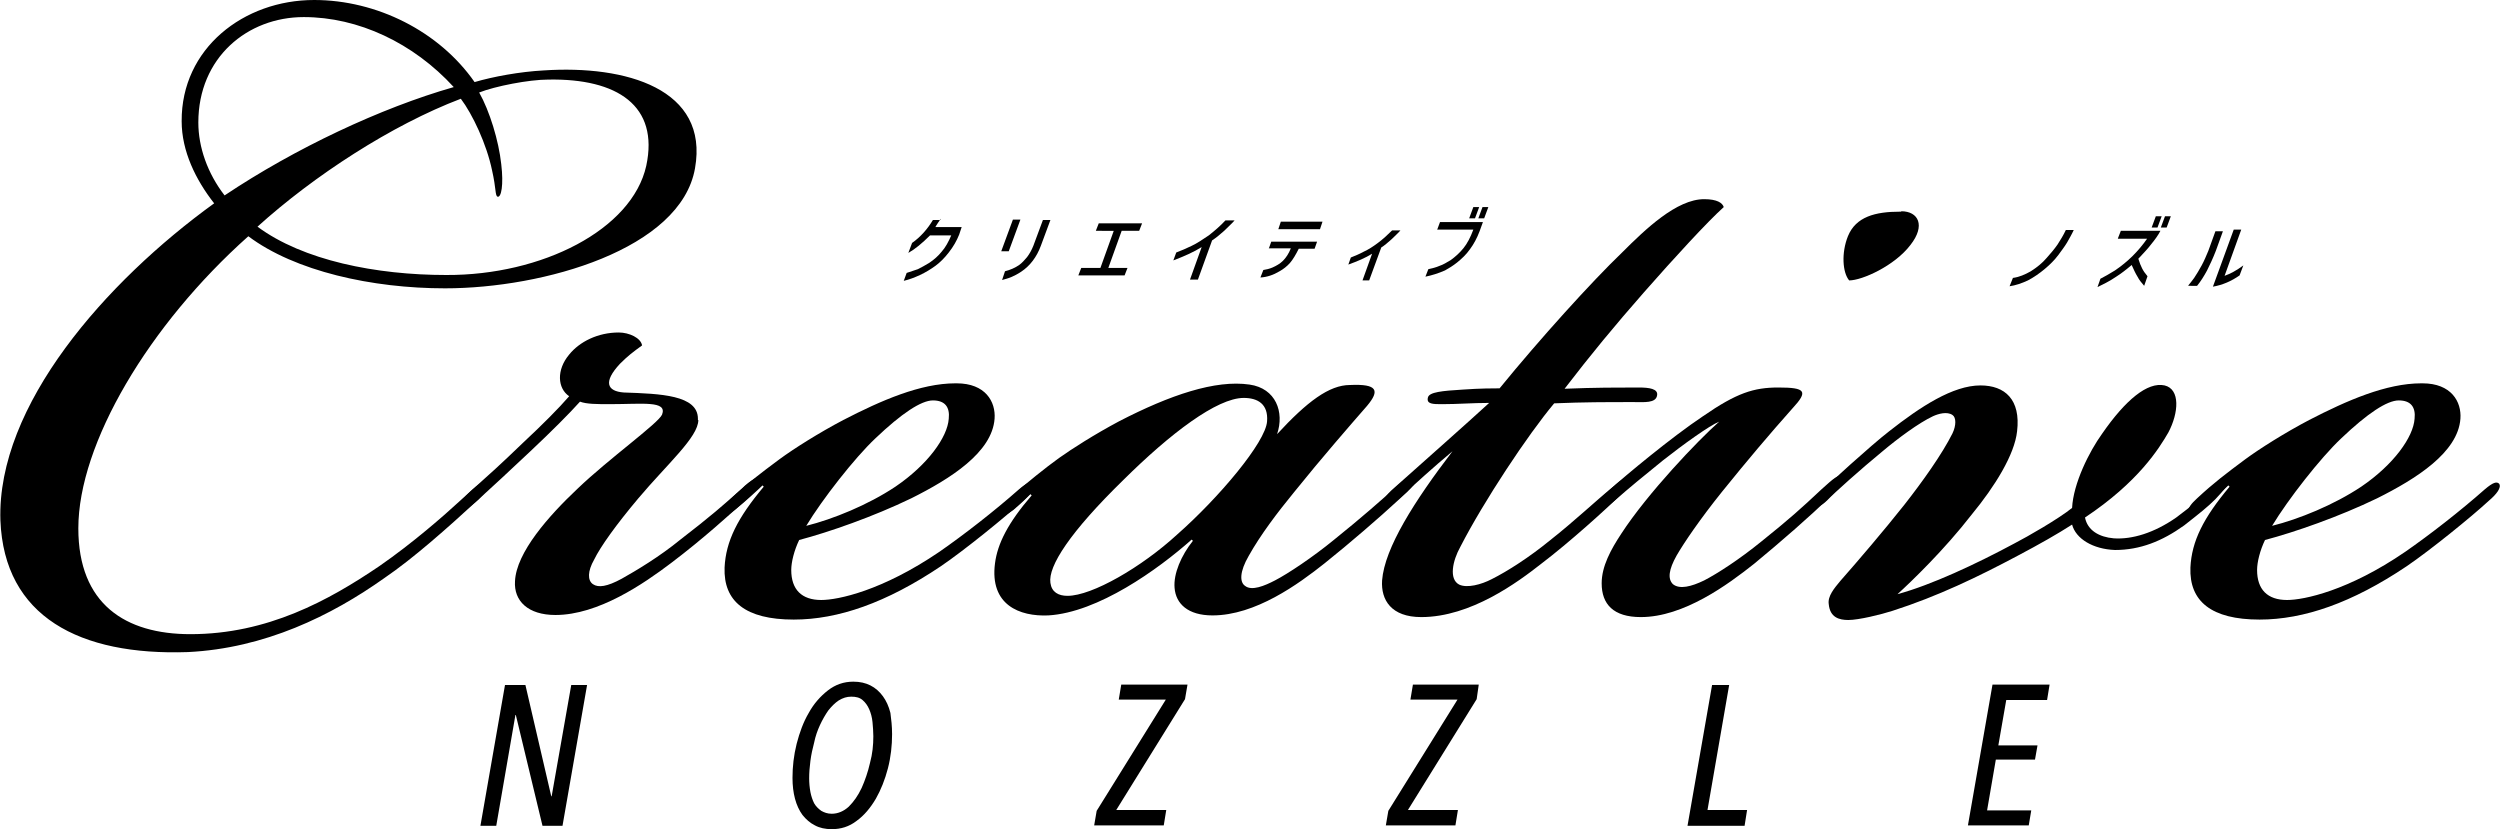
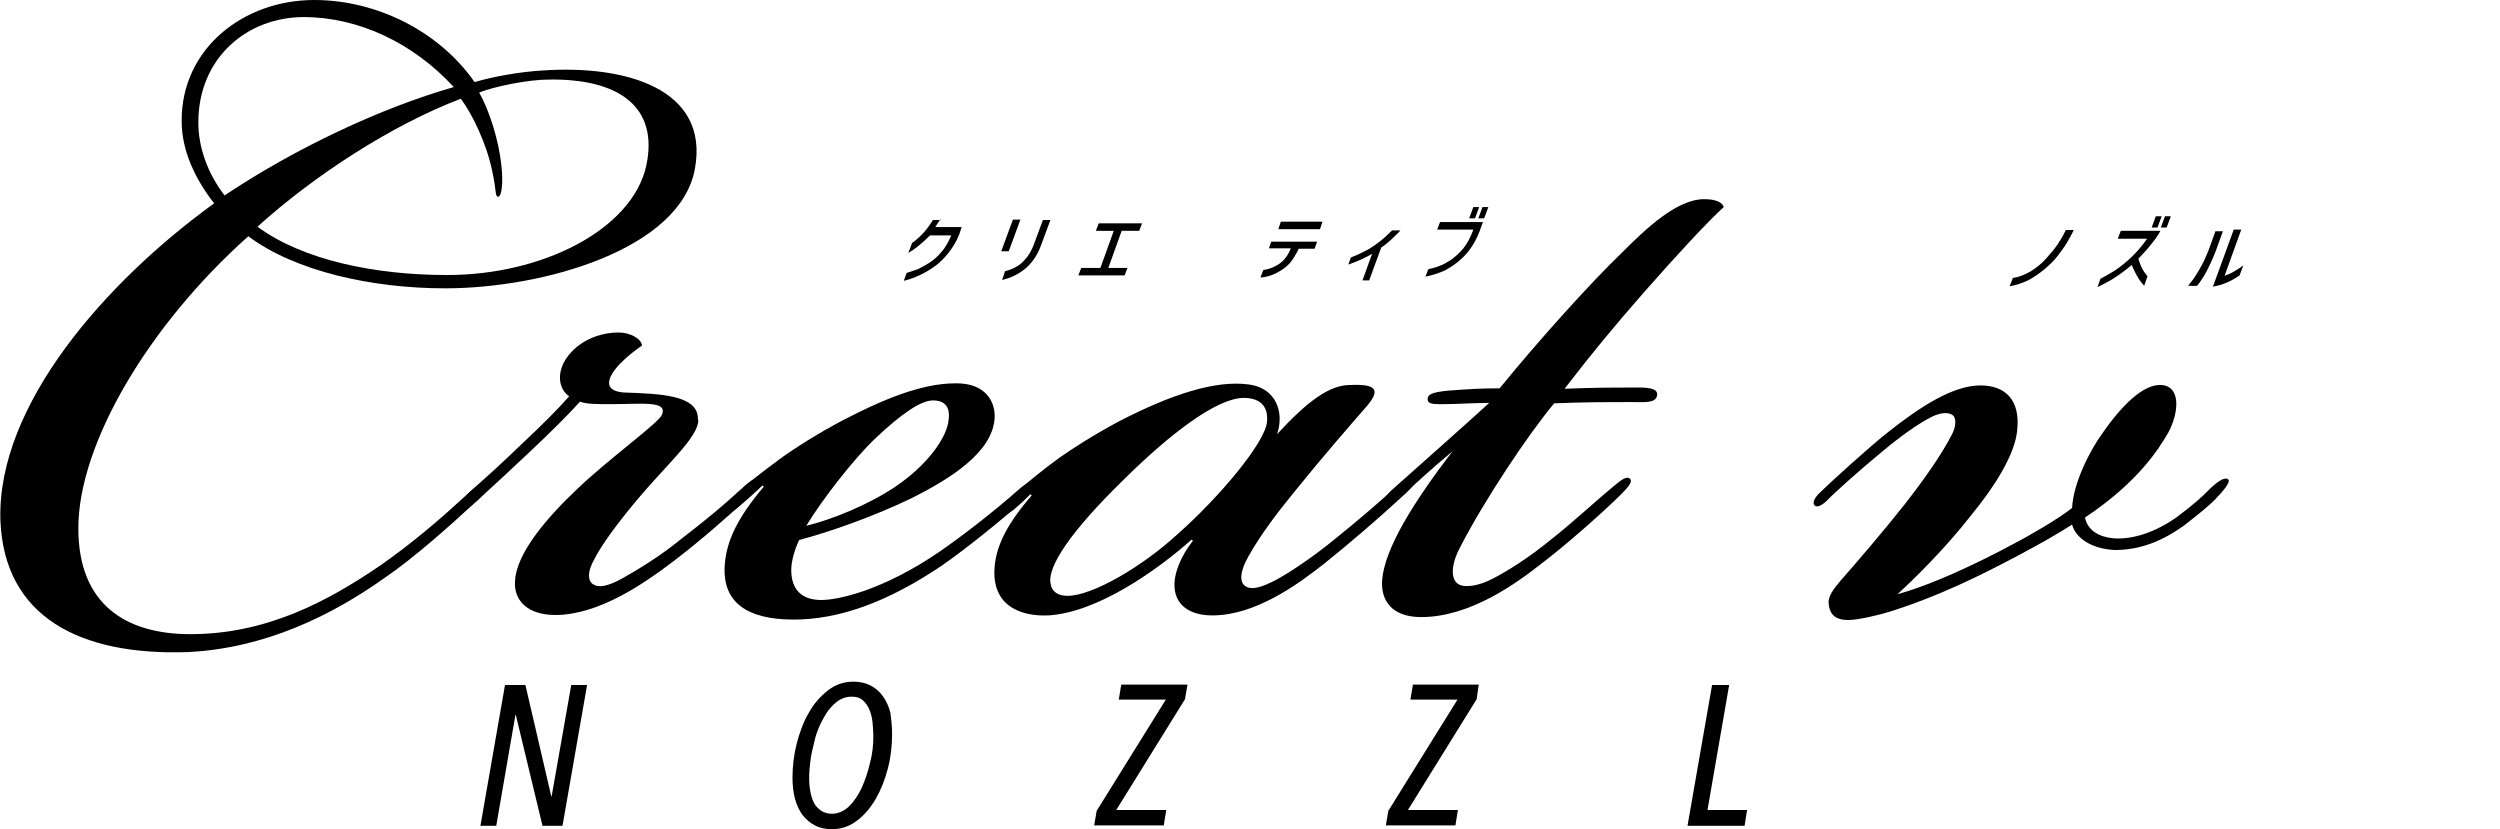
<svg xmlns="http://www.w3.org/2000/svg" version="1.1" id="レイヤー_1" x="0px" y="0px" viewBox="0 0 600 199" style="enable-background:new 0 0 600 199;" xml:space="preserve">
  <g>
    <g>
      <g>
        <path d="M225.7,52.5c-0.1,0.3-0.3,0.6-0.6,1c-0.2,0.4-0.5,0.7-0.6,1h6.3l-0.6,1.8c-0.6,1.5-1.4,2.9-2.5,4.3     c-1,1.3-2.1,2.4-3.2,3.2c-1.1,0.8-2.4,1.6-3.7,2.2c-1.3,0.6-2.6,1.1-3.9,1.4l0.7-1.9c0.9-0.3,1.8-0.6,2.7-0.9     c0.8-0.4,1.7-0.9,2.7-1.5c1.2-0.8,2.2-1.7,3-2.7c0.9-1,1.6-2.3,2.3-3.9h-5.1c-1.9,1.9-3.6,3.3-5.2,4.2l0.9-2.4     c1-0.7,1.9-1.5,2.8-2.5c0.9-1,1.6-2,2.2-3H225.7z" />
        <path d="M243.1,52.7h1.8l-2.8,7.6h-1.8L243.1,52.7z M241.2,65.1c1.2-0.3,2.4-0.8,3.4-1.5c0.7-0.5,1.3-1.2,1.9-1.9     c0.6-0.8,1.1-1.7,1.5-2.7l2.3-6.2h1.8l-2.3,6.2c-1,2.7-2.6,4.8-4.7,6.2c-0.9,0.6-1.7,1-2.4,1.3c-0.7,0.3-1.5,0.5-2.2,0.7     L241.2,65.1z" />
        <path d="M259.5,64.3h4.6l3.2-8.9H263l0.7-1.8h10.4l-0.7,1.8h-4.2l-3.2,8.9h4.6l-0.7,1.8h-11.1L259.5,64.3z" />
-         <path d="M296.3,52.9c-0.6,0.7-1.5,1.5-2.5,2.5c-1.1,1-2,1.7-2.9,2.3l-3.4,9.4h-1.9l2.8-7.8c-1.9,1.2-4.2,2.2-6.8,3.2l0.7-1.9     c1.3-0.5,2.5-1,3.7-1.6c1.3-0.6,2.6-1.5,4.1-2.5c1.4-1.1,2.8-2.3,4-3.6H296.3z" />
        <path d="M304.5,59.7l0.6-1.7h11l-0.6,1.7h-3.8c-0.7,1.4-1.4,2.6-2.1,3.4c-0.7,0.8-1.6,1.5-2.5,2c-1.5,0.9-3,1.4-4.6,1.5l0.7-1.8     c0.7-0.1,1.5-0.3,2.2-0.6c0.9-0.4,1.8-0.9,2.5-1.6c0.7-0.7,1.4-1.7,1.9-3H304.5z M307.4,53.2h10l-0.6,1.8h-10L307.4,53.2z" />
        <path d="M336.1,55.3c-0.5,0.6-1.2,1.2-2.1,2.1c-0.9,0.8-1.7,1.5-2.5,2l-2.9,7.9H327l2.3-6.4c-1.6,1-3.5,1.8-5.7,2.6l0.6-1.7     c1-0.4,2-0.8,3.1-1.4c1.1-0.5,2.2-1.2,3.4-2.1c1.2-0.9,2.3-1.9,3.4-3H336.1z" />
        <path d="M344.9,55.2l0.7-1.9h10.3l-0.8,2.2c-0.6,1.6-1.4,3.1-2.3,4.3c-0.9,1.3-2,2.3-3.1,3.2c-1,0.8-2,1.4-2.9,1.9     c-1.6,0.7-3.2,1.2-4.7,1.5l0.7-1.8c0.9-0.2,1.8-0.4,2.7-0.8c0.9-0.3,1.7-0.8,2.7-1.4c1.1-0.8,2.1-1.7,3-2.8     c0.9-1.1,1.7-2.6,2.4-4.5H344.9z M353.6,49.7h1.4l-1,2.7h-1.4L353.6,49.7z M355.8,49.7h1.4l-1,2.7h-1.4L355.8,49.7z" />
        <path d="M483.1,66.7c1.5-0.2,2.9-0.8,4.3-1.6c1.4-0.9,2.7-1.9,3.8-3.2c1-1.1,1.9-2.2,2.6-3.2c0.7-1.1,1.4-2.2,2-3.5h1.9     c-0.5,1.1-1.1,2.1-1.6,3c-0.6,1-1.3,1.9-2.1,3c-0.9,1.2-2,2.3-3.2,3.3c-1.3,1.1-2.6,2-4.1,2.8c-1.5,0.7-3,1.2-4.4,1.4L483.1,66.7     z" />
        <path d="M508.3,57.2l0.7-1.8h9.5c-0.5,1-1.3,2.1-2.2,3.2c-0.9,1.2-2,2.3-3.1,3.5c0.3,1,0.6,1.7,0.9,2.3c0.3,0.6,0.7,1.2,1.3,1.9     l-0.8,2.3c-0.6-0.7-1.2-1.4-1.6-2.2c-0.5-0.8-0.9-1.7-1.4-2.8c-1.4,1.2-2.6,2.1-3.7,2.8c-0.9,0.6-1.7,1.1-2.5,1.5     c-0.8,0.4-1.4,0.7-2,1l0.7-2c1-0.5,2.2-1.2,3.5-2c3.1-2.1,5.6-4.6,7.7-7.6H508.3z M517.4,51.9h1.4l-1,2.7h-1.4L517.4,51.9z      M519.6,51.9h1.4l-1,2.7h-1.4L519.6,51.9z" />
        <path d="M525.2,68.5c0.4-0.5,0.9-1.1,1.4-1.8c0.6-0.9,1.2-1.9,1.8-3c0.6-1.1,1.1-2.3,1.6-3.5l1.7-4.7h1.8l-1.7,4.7     c-0.7,1.8-1.4,3.3-2.1,4.7c-0.7,1.3-1.5,2.6-2.4,3.7H525.2z M537.5,66.1c-2,1.4-4.1,2.3-6.4,2.7l5-13.7h1.8l-4,11.1     c1.4-0.5,2.9-1.3,4.5-2.5L537.5,66.1z" />
      </g>
    </g>
    <g>
      <g>
        <path d="M113.9,19.7c4.4-1.3,10.9-2.5,16.6-2.8c19.7-1.3,39.7,4.4,36.3,23.5c-3.4,19.4-36.3,28.8-60,28.8     c-17.5,0-36-4.1-47.2-12.5C35.7,78,18.8,106.5,18.8,126.8c0,18.2,11.3,25.4,26.9,25.4c18.5,0,33.2-8.1,45.3-16.3     c8.1-5.6,15.6-12.2,19.4-15.7c4.4-4.1,5.9-5.3,6.9-4.4c0.6,0.6-0.9,2.5-2.5,4.1c-7.5,6.9-15.6,14.1-22.5,18.8     c-12.8,9.1-28.8,16.9-47.2,17.8c-26,0.9-44.1-8.5-45-31.6c-0.9-27.6,25.3-57.3,51.3-76.1c-4.4-5.6-7.8-12.5-7.8-19.7     C43.5,11.6,58.5,0,75.4,0C90.4,0,105.4,7.5,113.9,19.7z M47.6,29.4c0,5.9,2.2,12.2,6.3,17.5c16.9-11.3,37.5-21,55-26     C99.2,10.3,86,4.1,72.9,4.1C59.4,4.1,47.6,13.8,47.6,29.4z M155.1,39.8c3.1-14.4-6.9-21-23.5-20.7c-4.7,0-12.8,1.6-16.6,3.1     c2.5,4.4,4.7,11.6,5.3,17.2c0.6,5,0,8.1-0.9,7.8c-0.6-0.3-0.3-1.9-1.3-6.3c-1.3-6.3-4.7-13.5-7.5-17.2     c-16.6,6.3-35.3,18.5-48.8,30.7c10.9,8.1,28.5,11.6,45.3,11.6C130.1,66.1,151.7,55.1,155.1,39.8z" />
        <path d="M167.6,100.8c0,4.1-7.5,10.6-14.4,18.8c-5.3,6.3-9.1,11.6-10.6,14.7c-1.6,2.8-1.6,5-0.3,5.9c1.3,0.9,3.4,0.6,6.9-1.3     c3.4-1.9,9.1-5.3,14.1-9.4c6.9-5.3,10.6-8.5,14.7-12.2c2.2-2.2,4.1-3.1,4.7-2.5c0.9,0.9-1.3,2.8-3.8,5.3c-3.8,3.4-10,9.1-17.8,15     c-6.6,5-17.5,12.5-27.8,12.5c-6.6,0-10-3.4-9.7-8.1c0.3-6.9,8.1-15.7,15-22.2c7.5-7.2,19.4-15.7,20.3-17.8     c1.3-3.4-4.7-2.5-12.5-2.5c-3.1,0-5.6,0-7.2-0.6c-2.5,2.8-6.9,7.2-11.9,11.9c-5.3,5-9.1,8.5-12.5,11.6c-2.8,2.5-4.1,3.1-4.7,2.5     c-0.6-0.6,0.3-2.2,3.4-5c3.8-3.4,6.6-5.9,12.2-11.3c4.4-4.1,8.4-8.1,10.9-11c-2.8-1.9-3.1-6.3,0-10c2.5-3.1,6.9-5.3,11.9-5.3     c2.5,0,5.3,1.3,5.6,3.1c-2.2,1.6-3.4,2.5-5.3,4.4c-4.1,4.4-3.1,6.6,0.9,6.9c8.8,0.3,17.8,0.6,17.8,6.3V100.8z" />
        <path d="M225.5,132.4c5.9-4.1,13.1-9.7,19.1-15c1.9-1.6,2.8-1.9,3.4-1.3c0.6,0.9-0.6,2.5-2.5,4.1c-4.1,3.8-14.1,11.9-19.7,15.7     c-13.1,8.8-24.7,12.8-35.3,12.8c-11.6,0-16.9-4.4-16.6-12.5c0.3-6.3,3.1-11.9,9.4-19.4l-0.3-0.3c-0.9,0.9-4.4,4.1-6.3,5.6     c-1.6,1.3-2.5,1.6-3.1,0.9c-0.6-0.9,0.6-2.2,1.9-3.4c4.1-3.8,6.9-5.9,11.6-9.4c3.4-2.5,9.4-6.3,15.3-9.4     c9.1-4.7,18.5-8.8,26.9-8.8h0.3c6.9,0,9.4,4.4,9.1,8.5c-0.6,8.1-10.6,14.4-20,19.1c-9.1,4.4-19.7,8.1-26.9,10     c-1.2,2.5-1.9,5.3-1.9,7.2c0,4.7,2.5,7.2,7.2,7.2C201.1,144,211.7,141.8,225.5,132.4z M214.9,116.8c7.8-5.3,12.5-11.9,12.8-16.3     c0.3-2.8-0.9-4.4-3.8-4.4c-2.8,0-7.5,3.1-13.8,9.1c-5,4.7-12.8,14.7-16.6,21C199.9,124.6,208.3,121.2,214.9,116.8z" />
        <path d="M324,92.4c6.6-0.3,7.2,1.3,4.1,5c-4.1,4.7-10.9,12.5-17.5,20.7c-4.1,5-8.1,10.3-10.9,15.3c-2.2,3.8-2.2,6.3-0.9,7.2     c1.6,1.3,4.7,0,7.2-1.3c3.1-1.6,9.1-5.6,14.1-9.7c6.6-5.3,11.6-9.7,15-12.8c1.9-1.6,3.4-3.1,4.4-2.2c0.9,0.9-0.6,2.5-4.1,5.6     c-4.1,3.8-11.6,10.3-17.5,15c-6.3,5-16.6,12.5-26.9,12.5c-5.9,0-8.8-2.8-9.1-6.6c-0.3-3.4,1.6-7.8,4.4-11.3l-0.3-0.3     c-8.1,7.2-22.5,17.5-34.4,18.2c-6.9,0.3-14.1-2.5-12.8-12.5c0.6-4.7,3.1-9.7,8.8-16.3l-0.3-0.3c-0.9,0.9-2.2,2.2-4.1,3.8     c-1.3,0.9-2.2,1.6-2.8,0.9c-0.6-0.9,0.9-2.8,4.4-5.9c0.9-0.9,6.3-5.3,9.4-7.5c3.1-2.2,8.4-5.6,14.4-8.8     c12.2-6.3,23.1-10,31.3-8.8c6.3,0.9,8.4,6.6,6.6,11.9C313.7,96.4,319,92.4,324,92.4z M269.6,115.2     c-12.8,12.5-18.1,20.7-17.5,24.7c0.3,2.2,1.9,3.1,4.1,3.1c5.9,0,17.8-6.9,26.3-14.7c10-8.8,21.3-22.2,21.6-27.2     c0.3-4.1-2.2-5.6-5.6-5.6C292.1,95.5,280.9,104,269.6,115.2z" />
        <path d="M336.2,119.3c-2.2,1.9-3.1,2.2-3.8,1.6c-0.6-0.6,0-1.9,2.2-3.8c8.4-7.5,16.9-15,22.8-20.4c-4.1,0-7.5,0.3-11.3,0.3     c-2.2,0-3.8,0-3.4-1.6c0.3-1.3,3.4-1.6,8.4-1.9c4.1-0.3,7.5-0.3,8.8-0.3c9.7-11.9,22.2-25.7,29.4-32.6     c5.6-5.6,13.1-12.8,19.7-12.8c3.1,0,4.4,0.9,4.7,1.9c-3.8,3.4-11.9,12.2-19.1,20.4s-12.8,15-19.1,23.2c7.2-0.3,12.8-0.3,17.8-0.3     c2.5,0,4.7,0.3,4.4,1.9c-0.3,1.9-3.1,1.6-5.6,1.6c-6.9,0-11.9,0-19.1,0.3c-6.3,7.5-16.9,23.5-22.5,34.4c-1.9,3.4-2.8,7.8-0.3,9.1     c1.9,0.9,5.3,0,7.8-1.3c3.8-1.9,9.1-5.3,14.1-9.4c5.6-4.4,10.9-9.4,14.7-12.5c1.6-1.3,3.4-3.1,4.4-2.2c0.6,0.6,0,1.6-2.2,3.8     c-3.4,3.4-12.5,11.6-19.1,16.6c-5.6,4.4-16.9,12.8-28.8,12.8c-7.2,0-9.7-4.1-9.4-8.8c0.6-7.8,7.8-19.1,16.9-31     C343.7,112.4,340,115.8,336.2,119.3z" />
-         <path d="M399.1,110.5c-4.7,3.8-8.1,6.6-11.3,9.4c-2.5,2.2-3.8,3.1-4.7,2.5c-0.6-0.6,0-1.9,3.4-5c3.4-3.1,14.7-12.5,22.2-17.5     c8.1-5.6,12.2-6.9,18.1-6.9c6.6,0,7.2,0.9,3.4,5c-5.6,6.3-10.6,12.2-16.9,20c-5.3,6.6-9.1,12.2-10.9,15.3     c-1.9,3.4-2.2,5.6-0.9,6.9c1.6,1.3,4.4,0.6,7.5-0.9c3.1-1.6,8.4-5,13.8-9.4c6.6-5.3,9.4-7.8,14.4-12.5c2.8-2.5,4.1-3.8,5-2.8     c0.9,0.9-2.5,4.1-3.4,5c-3.8,3.8-11.6,10.6-17.8,15.7c-6.3,5-16.9,12.8-27.2,12.8c-6.6,0-9.4-3.1-9.4-8.1c0-4.1,2.2-8.1,4.7-11.9     c6.3-9.7,18.5-22.5,23.5-26.9C410.3,102.1,403.8,106.8,399.1,110.5z M456.3,50.7c4.1,0,5.9,3.4,2.2,8.1c-3.8,5-11.6,8.5-14.7,8.5     c-1.6-1.9-1.9-6.6-0.3-10.6c1.9-4.7,6.6-5.9,12.5-5.9H456.3z" />
        <path d="M497.3,125.9c-3.4,2.2-7.8,4.7-13.1,7.5c-9.4,5-19.1,9.7-30,13.2c-2.8,0.9-8.1,2.2-10.6,2.2c-2.2,0-4.4-0.6-4.7-3.8     c-0.3-1.9,1.3-3.8,2.8-5.6c4.4-5,10.3-11.9,15.3-18.2c4.4-5.6,9.1-12.2,11.6-17.2c0.9-1.9,0.9-3.8,0-4.4     c-1.3-0.9-3.4-0.3-4.7,0.3c-3.4,1.6-8.4,5.3-12.2,8.5c-5,4.1-11.6,10-13.1,11.6c-1.3,1.3-2.5,1.9-3.1,1.3c-0.6-0.6,0-1.9,1.3-3.1     c1.9-1.9,12.2-11.3,16.6-14.7c7.5-5.9,15.3-11,21.9-11c5.9,0,9.7,3.4,8.8,11c-0.6,5.6-5.3,13.2-10.9,20     c-6.6,8.5-14.4,16-17.8,19.1c8.1-2.2,18.8-7.2,28.1-12.2c3.1-1.6,10.6-5.9,13.8-8.5c0.3-5.9,4.1-13.5,7.2-17.8     c5.6-8.1,10.9-12.5,15-11.6c3.8,0.9,3.4,6.6,0.9,11.3c-2.2,3.8-7.2,11.9-20,20.4c0.6,3.1,3.4,4.7,6.9,5c4.4,0.3,9.7-1.3,15-5     c3.8-2.8,6.6-5.3,7.8-6.6c1.6-1.6,3.8-3.4,4.7-2.5c0.6,0.6-1.3,2.8-3.1,4.7c-1.9,1.9-3.8,3.4-7.5,6.3c-5.3,3.8-10.6,5.9-16.6,5.9     C502.3,131.8,498.2,129.3,497.3,125.9z" />
-         <path d="M577.3,132.4c5.9-4.1,13.1-9.7,19.1-15c1.9-1.6,2.8-1.9,3.4-1.3c0.6,0.9-0.6,2.5-2.5,4.1c-4.1,3.8-14.1,11.9-19.7,15.7     c-13.1,8.8-24.7,12.8-35.3,12.8c-11.6,0-16.9-4.4-16.6-12.5c0.3-6.3,3.1-11.9,9.4-19.4l-0.3-0.3c-0.9,0.9-4.4,4.1-6.3,5.6     c-1.6,1.3-2.5,1.6-3.1,0.9c-0.6-0.9,0.6-2.2,1.9-3.4c4.1-3.8,6.9-5.9,11.6-9.4c3.4-2.5,9.4-6.3,15.3-9.4     c9.1-4.7,18.5-8.8,26.9-8.8h0.3c6.9,0,9.4,4.4,9.1,8.5c-0.6,8.1-10.6,14.4-20,19.1c-9.1,4.4-19.7,8.1-26.9,10     c-1.2,2.5-1.9,5.3-1.9,7.2c0,4.7,2.5,7.2,7.2,7.2C552.9,144,563.6,141.8,577.3,132.4z M566.7,116.8c7.8-5.3,12.5-11.9,12.8-16.3     c0.3-2.8-0.9-4.4-3.8-4.4c-2.8,0-7.5,3.1-13.8,9.1c-5,4.7-12.8,14.7-16.6,21C551.7,124.6,560.1,121.2,566.7,116.8z" />
      </g>
    </g>
    <g>
      <g>
        <path d="M135,198.2h-4.8l-6.4-26.6h-0.1l-4.6,26.6h-3.8l5.9-33.8h4.9l6.2,26.7h0.1l4.7-26.7h3.8L135,198.2z" />
        <path d="M214.1,176.2c0,2.7-0.3,5.5-1,8.2c-0.7,2.7-1.7,5.2-2.9,7.3c-1.3,2.2-2.8,4-4.6,5.3c-1.8,1.4-3.8,2-6,2     c-1.5,0-2.9-0.3-4-0.9c-1.2-0.6-2.1-1.4-3-2.5c-0.8-1.1-1.4-2.4-1.8-3.9c-0.4-1.5-0.6-3.2-0.6-5c0-2.7,0.3-5.4,1-8.2     c0.7-2.7,1.6-5.2,2.9-7.4c1.2-2.2,2.8-4,4.6-5.4c1.8-1.4,3.8-2.1,6.1-2.1c1.6,0,2.9,0.3,4.1,0.9c1.2,0.6,2.2,1.5,3,2.6     c0.8,1.1,1.4,2.4,1.8,4C213.9,172.6,214.1,174.3,214.1,176.2z M209.6,176.7c0-1.1-0.1-2.3-0.2-3.4c-0.1-1.1-0.4-2.2-0.8-3.1     c-0.4-0.9-0.9-1.6-1.6-2.2c-0.7-0.6-1.6-0.8-2.7-0.8c-1.1,0-2,0.3-3,0.9c-0.9,0.6-1.7,1.4-2.5,2.4c-0.7,1-1.4,2.2-2,3.5     c-0.6,1.3-1.1,2.7-1.4,4.2c-0.4,1.5-0.7,2.9-0.9,4.4c-0.2,1.5-0.3,2.9-0.3,4.2c0,1.1,0.1,2.2,0.3,3.3c0.2,1,0.5,1.9,0.9,2.7     c0.4,0.7,1,1.3,1.7,1.8c0.7,0.4,1.5,0.7,2.5,0.7c1.5,0,2.9-0.6,4.1-1.7c1.2-1.2,2.2-2.6,3.1-4.5c0.8-1.8,1.5-3.8,2-6     C209.4,180.9,209.6,178.8,209.6,176.7z" />
        <path d="M284.4,167.8l-16.5,26.6h12l-0.6,3.7h-16.7l0.6-3.5l16.6-26.7h-11.3l0.6-3.6H285L284.4,167.8z" />
        <path d="M354.4,167.8l-16.5,26.6h12l-0.6,3.7h-16.7l0.6-3.5l16.6-26.7h-11.3l0.6-3.6h15.8L354.4,167.8z" />
        <path d="M418.7,198.2H405l5.9-33.8h4.1l-5.2,30h9.5L418.7,198.2z" />
-         <path d="M491.3,168h-9.8l-1.9,10.9h9.4l-0.6,3.4H479l-2.1,12.2h10.6l-0.6,3.6h-14.6l5.9-33.8h13.7L491.3,168z" />
      </g>
    </g>
  </g>
</svg>